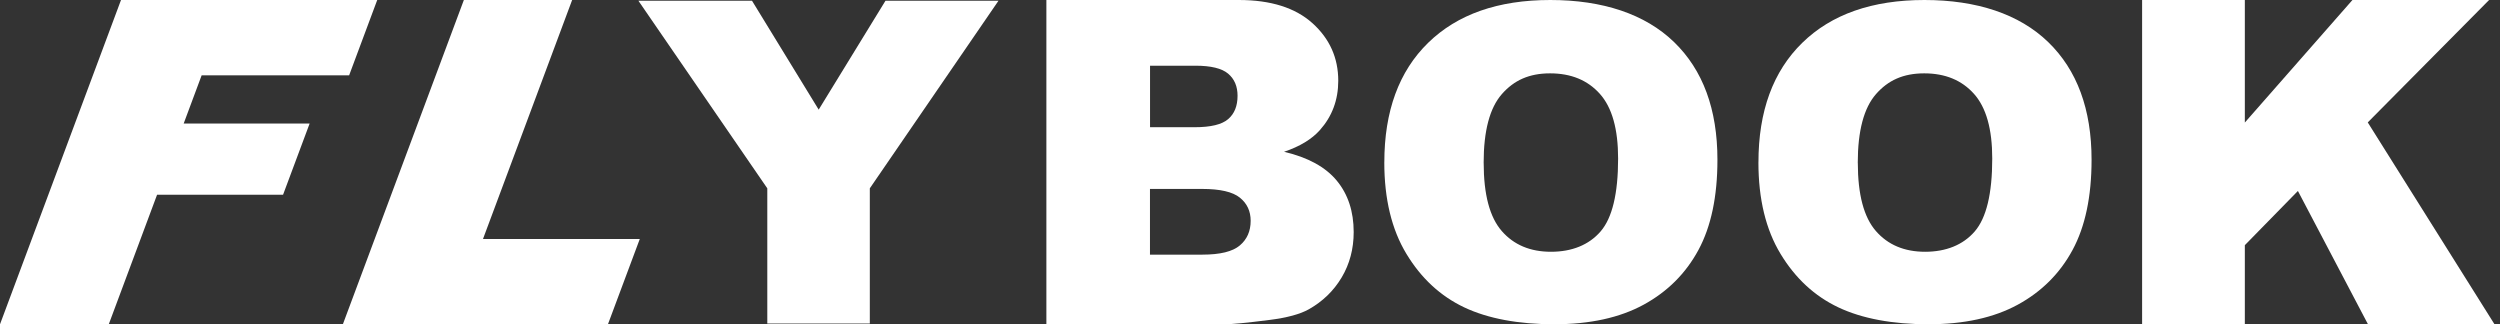
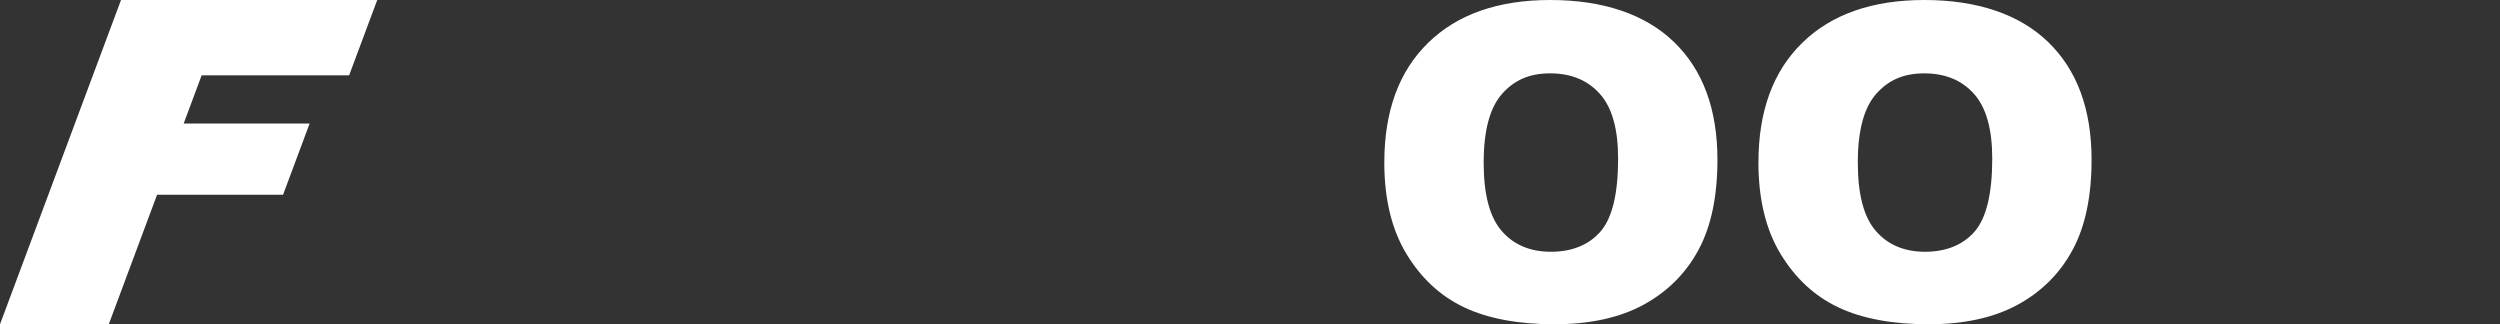
<svg xmlns="http://www.w3.org/2000/svg" width="185" height="24" viewBox="0 0 185 24" fill="none">
  <rect x="0" y="0" width="185" height="24" fill="#333333" stroke="none" />
  <path d="M102.44 12.015C102.44 8.226 103.521 5.277 105.685 3.165C107.85 1.054 110.861 0 114.725 0C118.589 0 121.735 1.036 123.878 3.11C126.021 5.184 127.09 8.09 127.09 11.824C127.09 14.536 126.623 16.76 125.686 18.495C124.749 20.231 123.396 21.583 121.629 22.547C119.858 23.512 117.654 23.995 115.015 23.995C112.376 23.995 110.111 23.579 108.352 22.745C106.594 21.912 105.168 20.593 104.076 18.788C102.983 16.983 102.438 14.725 102.438 12.013L102.44 12.015ZM109.792 12.047C109.792 14.391 110.238 16.074 111.13 17.096C112.022 18.12 113.238 18.631 114.774 18.631C116.311 18.631 117.576 18.13 118.442 17.128C119.308 16.127 119.74 14.326 119.74 11.729C119.74 9.545 119.29 7.949 118.386 6.941C117.482 5.933 116.257 5.428 114.708 5.428C113.16 5.428 112.037 5.94 111.137 6.964C110.24 7.988 109.79 9.681 109.79 12.045L109.792 12.047Z" fill="white" />
  <path d="M130.125 12.015C130.125 8.226 131.206 5.277 133.371 3.165C135.535 1.054 138.549 0 142.41 0C146.272 0 149.42 1.036 151.563 3.11C153.707 5.184 154.776 8.09 154.776 11.824C154.776 14.536 154.308 16.76 153.371 18.495C152.434 20.231 151.082 21.583 149.314 22.547C147.544 23.512 145.339 23.995 142.701 23.995C140.062 23.995 137.796 23.579 136.038 22.745C134.279 21.912 132.854 20.593 131.761 18.788C130.668 16.983 130.123 14.725 130.123 12.013L130.125 12.015ZM137.478 12.047C137.478 14.391 137.924 16.074 138.816 17.096C139.708 18.12 140.923 18.631 142.46 18.631C143.997 18.631 145.262 18.13 146.128 17.128C146.994 16.127 147.426 14.326 147.426 11.729C147.426 9.545 146.975 7.949 146.071 6.941C145.167 5.933 143.942 5.428 142.394 5.428C140.846 5.428 139.722 5.94 138.823 6.964C137.926 7.988 137.475 9.681 137.475 12.045L137.478 12.047Z" fill="white" />
-   <path d="M158.516 0H166.118V9.068L174.081 0H184.193L175.214 9.059L184.596 24H175.233L170.045 14.131L166.118 18.143V24H158.516V0Z" fill="white" />
-   <path d="M77.43 0H91.662C94.034 0 95.856 0.573 97.126 1.72C98.396 2.866 99.031 4.284 99.031 5.976C99.031 7.395 98.577 8.612 97.671 9.628C97.067 10.305 96.184 10.839 95.02 11.232C96.788 11.647 98.089 12.36 98.922 13.369C99.755 14.377 100.173 15.648 100.173 17.174C100.173 18.417 99.876 19.536 99.283 20.531C98.691 21.523 97.879 22.31 96.85 22.888C96.213 23.247 95.249 23.51 93.963 23.673C92.252 23.892 91.117 24 90.557 24H77.432V0H77.43ZM85.1 9.414H88.407C89.594 9.414 90.418 9.216 90.883 8.815C91.348 8.417 91.579 7.841 91.579 7.088C91.579 6.391 91.348 5.845 90.883 5.452C90.418 5.058 89.611 4.862 88.459 4.862H85.103V9.414H85.1ZM85.1 18.843H88.976C90.286 18.843 91.209 18.618 91.745 18.164C92.283 17.71 92.549 17.103 92.549 16.338C92.549 15.629 92.285 15.058 91.752 14.628C91.221 14.197 90.288 13.981 88.957 13.981H85.098V18.843H85.1Z" fill="white" />
  <path d="M13.593 9.14L14.921 5.576H25.835L27.915 0H8.955L0 23.998H8.048L11.624 14.409H20.947L22.913 9.14H13.593Z" fill="white" />
-   <path d="M35.74 17.688L42.339 0H34.326L25.371 23.998H44.987L47.343 17.688H35.74Z" fill="white" />
-   <path d="M47.24 0.053H55.647L60.583 8.113L65.527 0.053H73.89L64.366 13.937V23.942H56.78V13.937L47.24 0.053Z" fill="white" />
</svg>